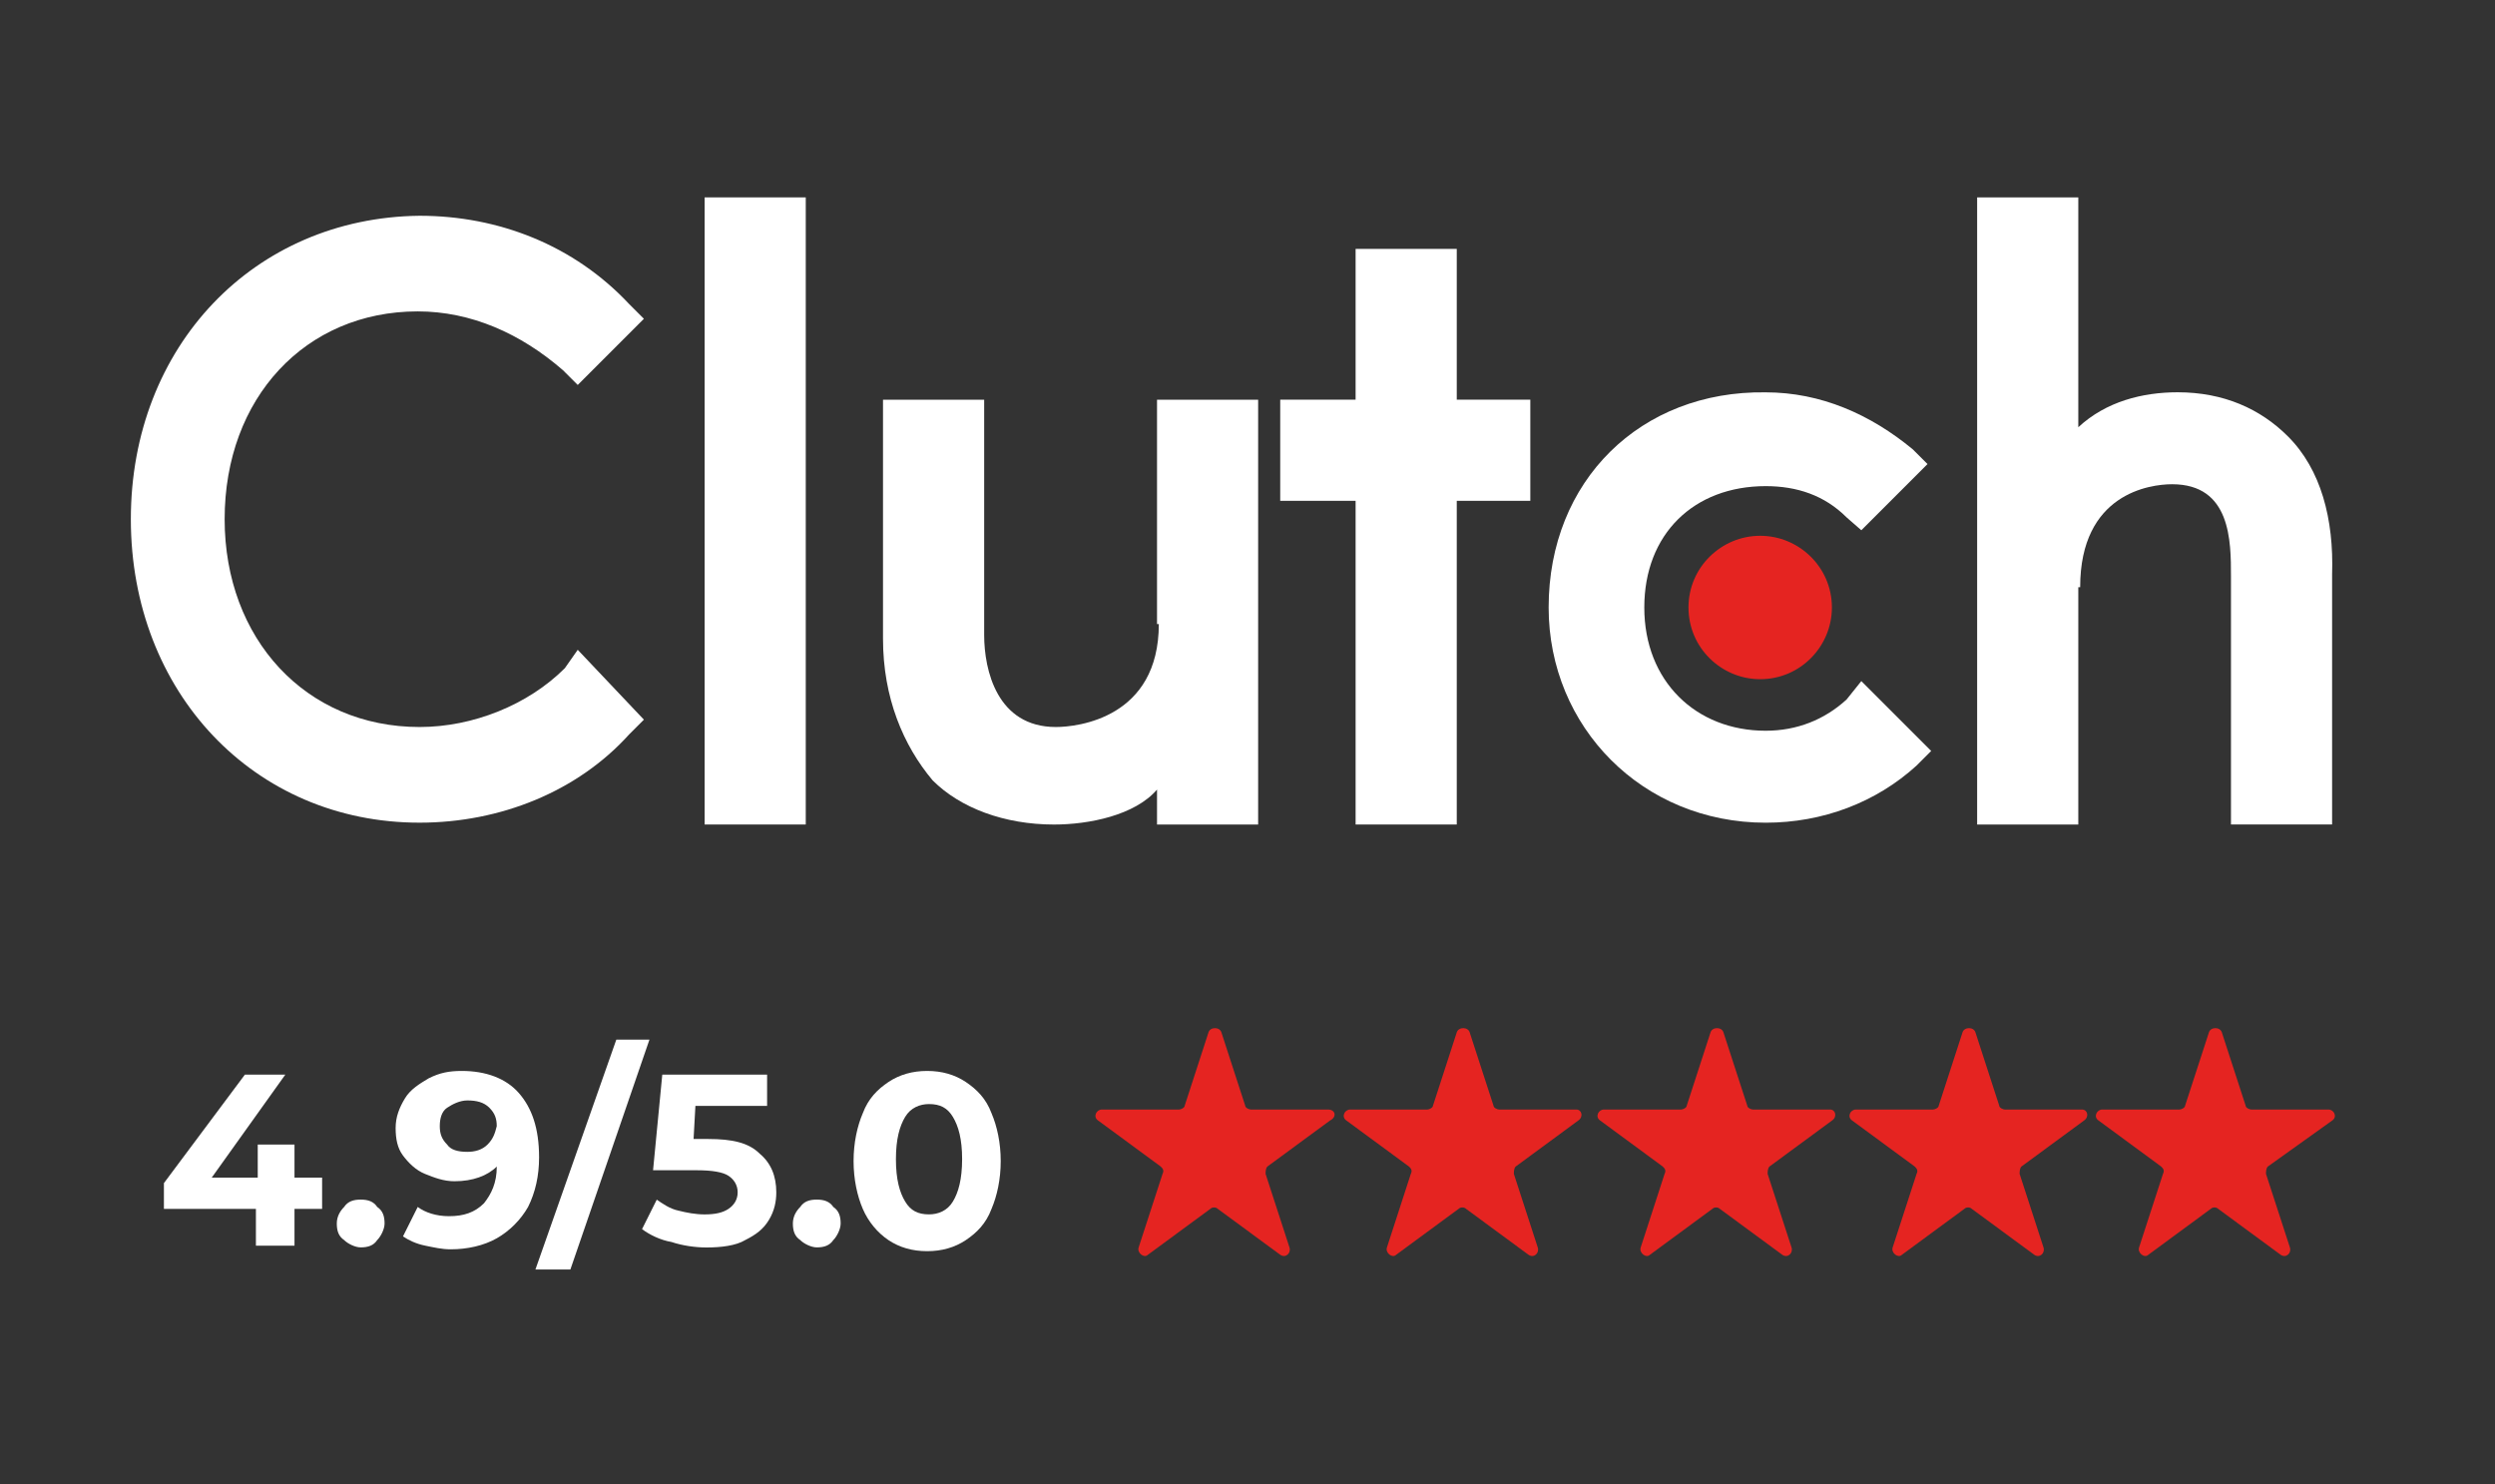
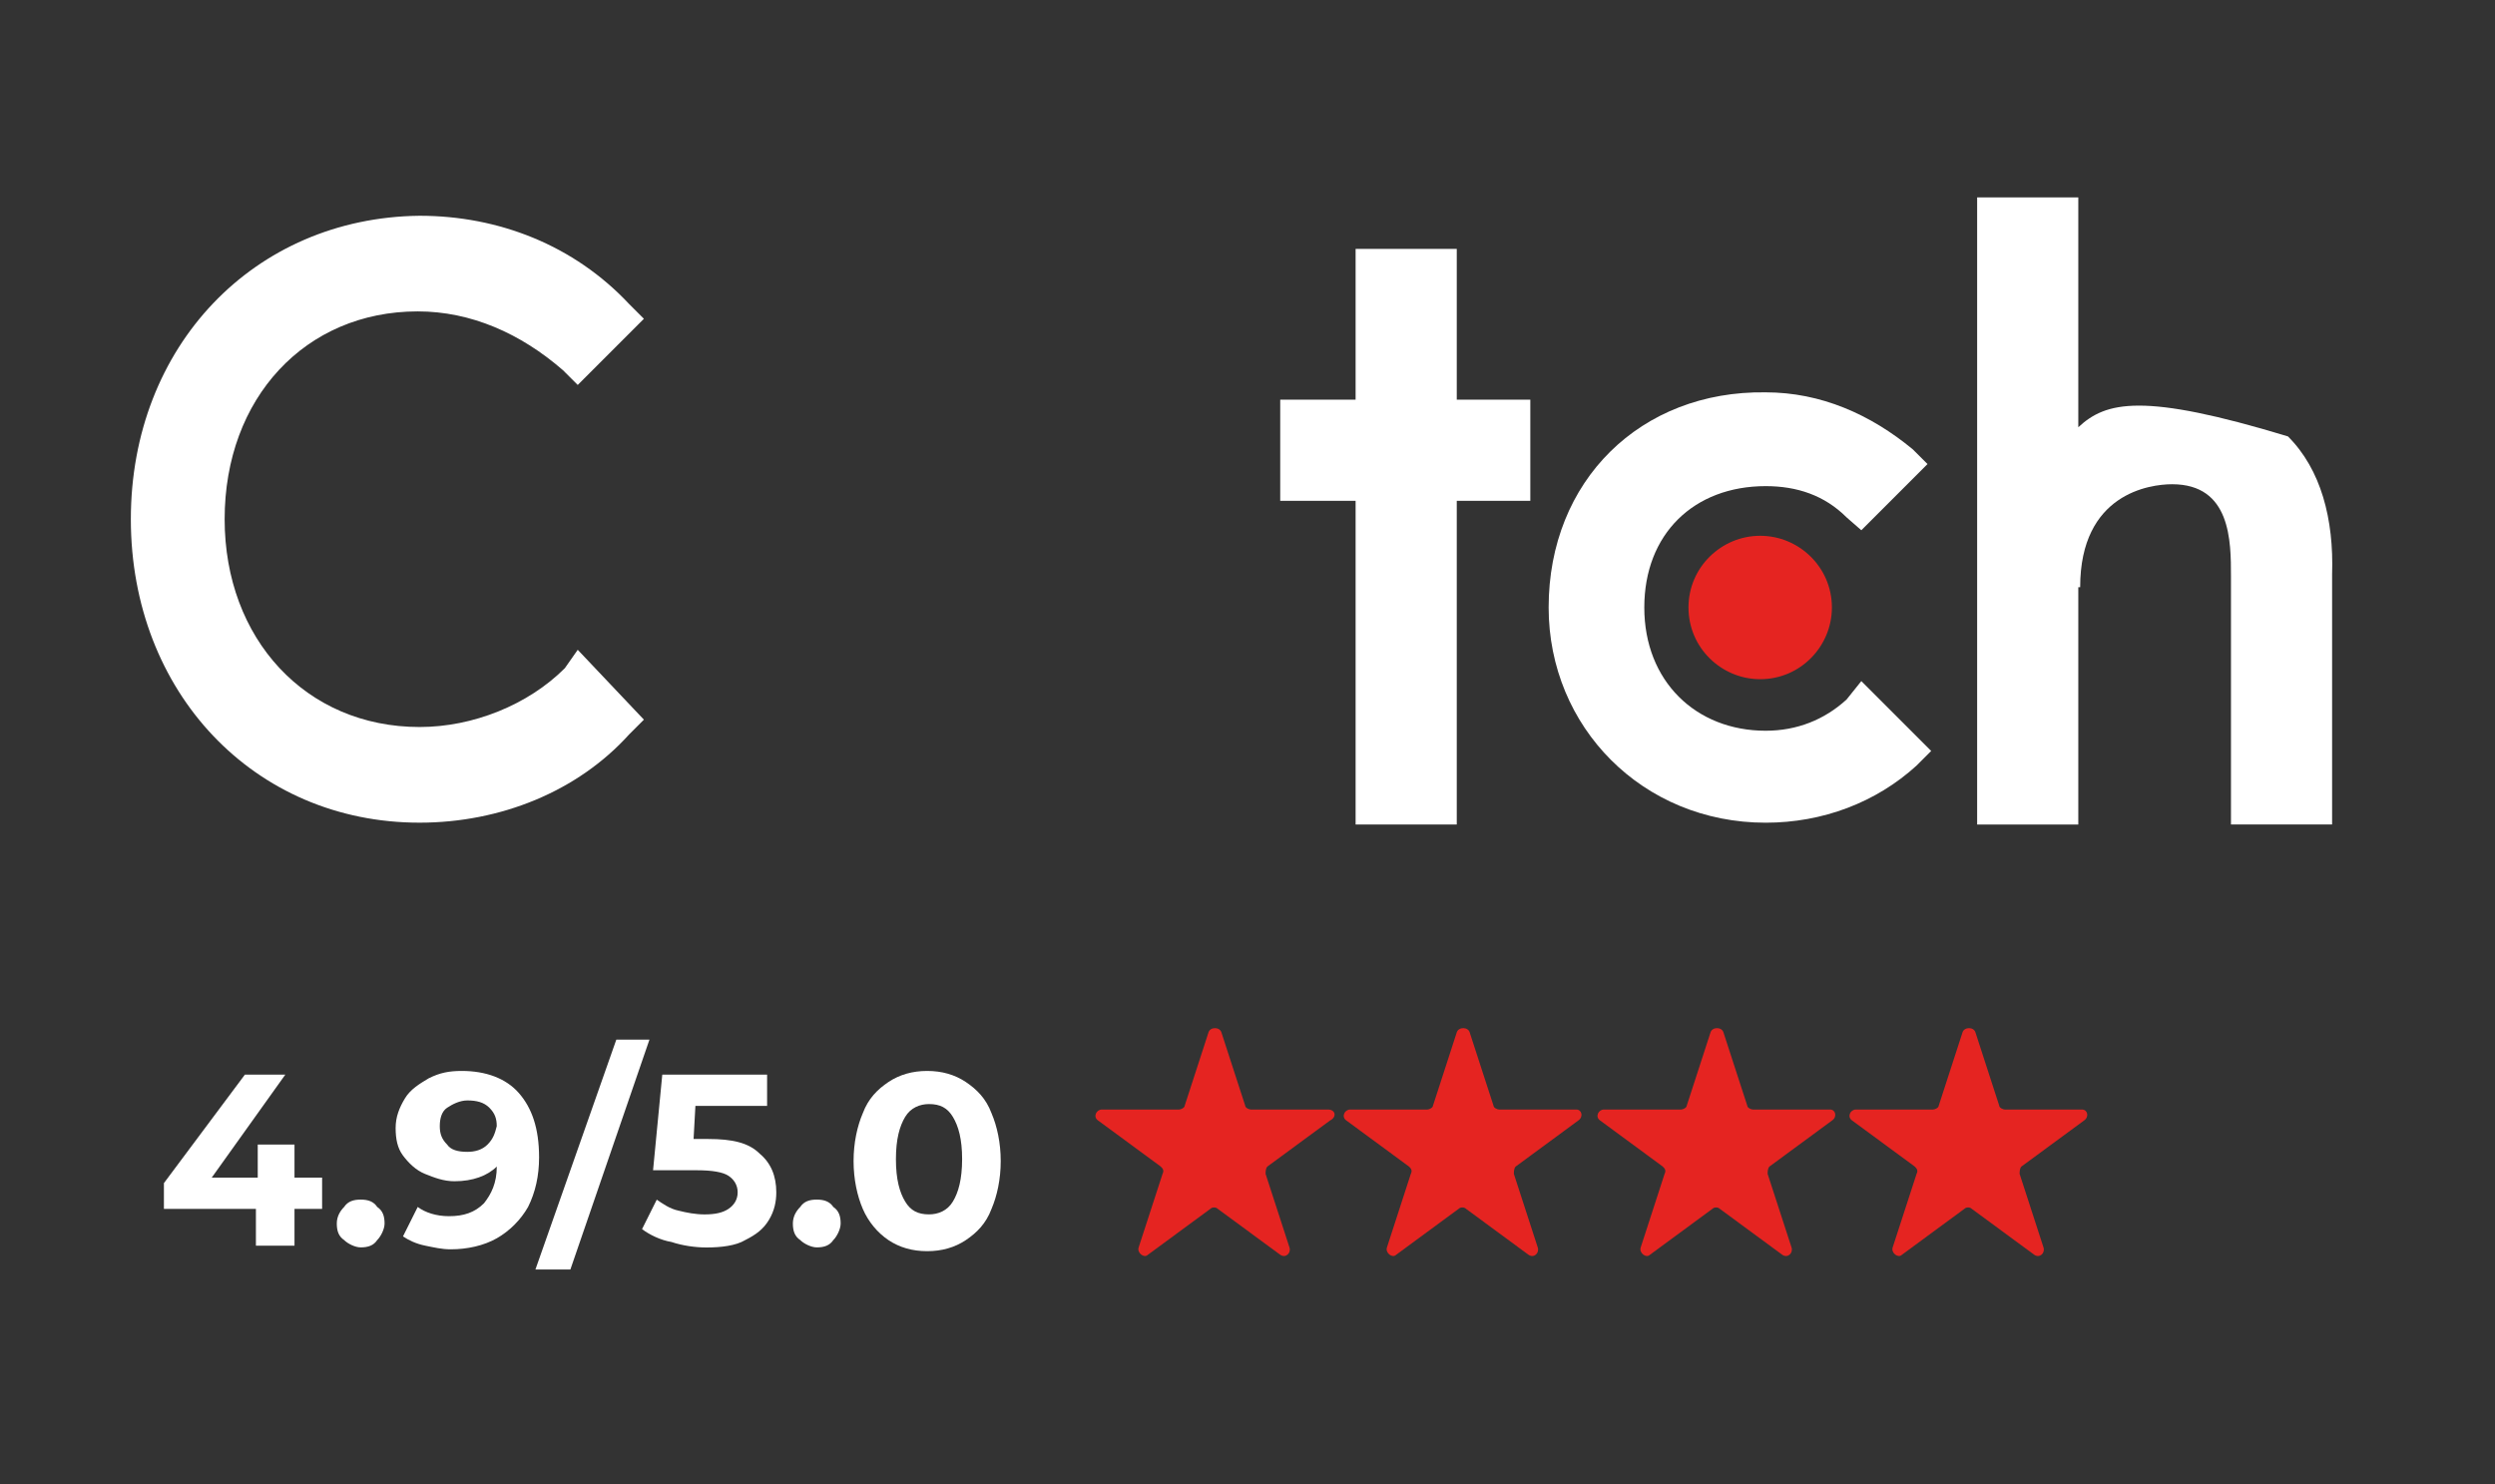
<svg xmlns="http://www.w3.org/2000/svg" width="79" height="47" viewBox="0 0 79 47" fill="none">
  <rect x="0" y="0" width="79" height="47" fill="#333333" stroke="none" />
-   <path d="M25.513 6.25H22.311V26.107H25.513V6.25Z" fill="white" />
-   <path d="M36.635 26.108H39.837V12.656H36.635V19.76H36.692C36.692 22.73 34.13 23.02 33.432 23.02C31.569 23.02 31.162 21.215 31.162 20.109V12.656H27.959V20.226C27.959 22.09 28.6 23.604 29.531 24.71C30.404 25.584 31.801 26.108 33.374 26.108C34.481 26.108 35.936 25.816 36.635 25.001V26.108Z" fill="white" />
  <path d="M42.923 26.107H46.126V15.858H48.455V12.655H46.126V7.881H42.923V12.655H40.536V15.858H42.923V26.107Z" fill="white" />
  <path d="M55.908 26.05C57.713 26.05 59.402 25.409 60.682 24.244L61.148 23.778L58.936 21.566L58.47 22.148C57.771 22.788 56.898 23.138 55.908 23.138C53.695 23.138 52.064 21.566 52.064 19.236C52.064 16.907 53.636 15.393 55.908 15.393C56.898 15.393 57.771 15.684 58.47 16.383L58.936 16.79L61.032 14.694L60.565 14.228C59.226 13.121 57.654 12.423 55.907 12.423C51.948 12.365 49.035 15.218 49.035 19.235C49.036 23.022 52.007 26.05 55.908 26.05Z" fill="white" />
-   <path d="M65.865 18.593C65.865 15.623 68.078 15.333 68.776 15.333C70.64 15.333 70.64 17.138 70.64 18.244V26.105H73.842V18.186C73.9 16.44 73.493 14.867 72.445 13.819C71.572 12.945 70.407 12.421 68.951 12.421C67.844 12.421 66.681 12.713 65.806 13.528V6.25H62.603V26.107H65.806V18.594H65.865V18.593Z" fill="white" />
+   <path d="M65.865 18.593C65.865 15.623 68.078 15.333 68.776 15.333C70.64 15.333 70.64 17.138 70.64 18.244V26.105H73.842V18.186C73.9 16.44 73.493 14.867 72.445 13.819C67.844 12.421 66.681 12.713 65.806 13.528V6.25H62.603V26.107H65.806V18.594H65.865V18.593Z" fill="white" />
  <path d="M53.463 19.235C53.463 20.517 54.511 21.506 55.733 21.506C57.015 21.506 58.004 20.458 58.004 19.235C58.004 17.954 56.956 16.965 55.733 16.965C54.511 16.965 53.463 17.955 53.463 19.235Z" fill="#E52421" />
  <path d="M13.284 26.049C15.846 26.049 18.293 25.059 19.922 23.253L20.388 22.787L18.293 20.575L17.885 21.157C16.721 22.321 14.974 23.02 13.286 23.02C9.676 23.02 7.113 20.224 7.113 16.44C7.113 12.597 9.675 9.86 13.226 9.86C14.915 9.86 16.487 10.559 17.826 11.723L18.293 12.189L20.388 10.094L19.922 9.628C18.176 7.764 15.787 6.832 13.284 6.832C8.044 6.89 4.143 10.967 4.143 16.44C4.143 21.913 8.044 26.049 13.284 26.049Z" fill="white" />
  <path d="M9.325 36.24H8.161V37.288H6.704L9.034 34.027H7.754L5.19 37.462V38.278H8.103V39.443H9.325V38.278H10.199V37.288H9.325V36.24Z" fill="white" />
  <path d="M11.42 37.984C11.188 37.984 11.013 38.042 10.896 38.217C10.78 38.334 10.664 38.508 10.664 38.741C10.664 38.973 10.722 39.148 10.896 39.265C11.013 39.382 11.246 39.497 11.42 39.497C11.653 39.497 11.828 39.439 11.944 39.265C12.061 39.148 12.177 38.915 12.177 38.741C12.177 38.508 12.119 38.334 11.944 38.217C11.829 38.043 11.654 37.984 11.42 37.984Z" fill="white" />
  <path d="M16.428 34.609C16.021 34.143 15.381 33.91 14.623 33.91C14.216 33.91 13.925 33.968 13.575 34.143C13.284 34.317 12.993 34.492 12.819 34.783C12.644 35.075 12.527 35.365 12.527 35.716C12.527 36.065 12.585 36.356 12.76 36.589C12.934 36.821 13.167 37.055 13.458 37.171C13.75 37.287 14.04 37.403 14.391 37.403C14.972 37.403 15.438 37.228 15.73 36.937C15.73 37.461 15.555 37.81 15.323 38.102C15.031 38.393 14.682 38.509 14.216 38.509C13.809 38.509 13.46 38.392 13.226 38.217L12.76 39.149C12.934 39.266 13.167 39.382 13.458 39.441C13.75 39.499 13.982 39.558 14.274 39.558C14.798 39.558 15.322 39.441 15.73 39.209C16.137 38.976 16.486 38.627 16.72 38.218C16.953 37.752 17.069 37.228 17.069 36.647C17.069 35.716 16.836 35.075 16.428 34.609ZM15.438 36.24C15.264 36.414 15.031 36.472 14.798 36.472C14.506 36.472 14.274 36.414 14.157 36.24C13.982 36.065 13.925 35.89 13.925 35.658C13.925 35.425 13.982 35.192 14.157 35.076C14.332 34.959 14.564 34.844 14.798 34.844C15.089 34.844 15.322 34.901 15.496 35.076C15.671 35.251 15.729 35.425 15.729 35.658C15.672 35.89 15.613 36.065 15.438 36.24Z" fill="white" />
  <path d="M19.515 32.918L16.953 40.198H18.06L20.564 32.918H19.515Z" fill="white" />
  <path d="M22.427 36.065H21.961L22.019 35.017H24.289V34.027H20.97L20.678 37.055H22.076C22.542 37.055 22.891 37.113 23.066 37.23C23.24 37.347 23.357 37.522 23.357 37.754C23.357 37.986 23.24 38.161 23.066 38.278C22.891 38.395 22.659 38.453 22.309 38.453C22.018 38.453 21.727 38.395 21.494 38.336C21.202 38.278 20.97 38.103 20.795 37.986L20.329 38.919C20.561 39.093 20.911 39.268 21.261 39.326C21.611 39.443 22.018 39.5 22.368 39.5C22.834 39.5 23.301 39.443 23.591 39.268C23.94 39.093 24.172 38.919 24.347 38.627C24.522 38.336 24.58 38.045 24.58 37.754C24.58 37.23 24.405 36.822 24.056 36.531C23.708 36.182 23.184 36.065 22.427 36.065Z" fill="white" />
  <path d="M25.862 37.984C25.629 37.984 25.455 38.042 25.338 38.217C25.221 38.334 25.105 38.508 25.105 38.741C25.105 38.973 25.163 39.148 25.338 39.265C25.455 39.382 25.687 39.497 25.862 39.497C26.094 39.497 26.269 39.439 26.386 39.265C26.503 39.148 26.618 38.915 26.618 38.741C26.618 38.508 26.56 38.334 26.386 38.217C26.269 38.043 26.094 37.984 25.862 37.984Z" fill="white" />
  <path d="M30.579 34.259C30.23 34.027 29.823 33.91 29.357 33.91C28.891 33.91 28.484 34.027 28.134 34.259C27.785 34.492 27.494 34.783 27.319 35.249C27.144 35.657 27.027 36.182 27.027 36.764C27.027 37.345 27.144 37.87 27.319 38.278C27.494 38.685 27.785 39.034 28.134 39.268C28.484 39.501 28.891 39.617 29.357 39.617C29.823 39.617 30.23 39.5 30.579 39.268C30.928 39.035 31.22 38.744 31.395 38.278C31.569 37.87 31.686 37.345 31.686 36.764C31.686 36.182 31.569 35.657 31.395 35.249C31.22 34.783 30.928 34.493 30.579 34.259ZM30.172 38.045C29.997 38.337 29.706 38.452 29.416 38.452C29.067 38.452 28.834 38.335 28.66 38.045C28.485 37.754 28.368 37.346 28.368 36.706C28.368 36.065 28.485 35.658 28.66 35.366C28.834 35.075 29.126 34.959 29.416 34.959C29.765 34.959 29.997 35.076 30.172 35.366C30.347 35.657 30.464 36.065 30.464 36.706C30.462 37.346 30.347 37.754 30.172 38.045Z" fill="white" />
  <path d="M42.05 35.132H39.604C39.546 35.132 39.429 35.074 39.429 35.015L38.673 32.686C38.615 32.511 38.324 32.511 38.266 32.686L37.51 35.015C37.51 35.073 37.393 35.132 37.335 35.132H34.889C34.714 35.132 34.597 35.364 34.772 35.481L36.752 36.937C36.81 36.995 36.869 37.054 36.81 37.17L36.053 39.499C35.996 39.674 36.228 39.849 36.345 39.732L38.325 38.276C38.383 38.218 38.5 38.218 38.557 38.276L40.538 39.732C40.712 39.849 40.887 39.674 40.829 39.499L40.073 37.17C40.073 37.112 40.073 36.995 40.13 36.937L42.111 35.481C42.342 35.366 42.283 35.132 42.05 35.132Z" fill="#E52421" />
  <path d="M49.912 35.132H47.465C47.408 35.132 47.291 35.074 47.291 35.015L46.534 32.686C46.477 32.511 46.185 32.511 46.127 32.686L45.371 35.015C45.371 35.073 45.254 35.132 45.196 35.132H42.75C42.575 35.132 42.459 35.364 42.633 35.481L44.613 36.937C44.671 36.995 44.73 37.054 44.671 37.17L43.915 39.499C43.857 39.674 44.089 39.849 44.206 39.732L46.186 38.276C46.244 38.218 46.361 38.218 46.419 38.276L48.399 39.732C48.574 39.849 48.748 39.674 48.69 39.499L47.934 37.17C47.934 37.112 47.934 36.995 47.992 36.937L49.972 35.481C50.144 35.366 50.086 35.132 49.912 35.132Z" fill="#E52421" />
  <path d="M57.947 35.132H55.501C55.443 35.132 55.326 35.074 55.326 35.015L54.569 32.686C54.512 32.511 54.22 32.511 54.162 32.686L53.406 35.015C53.406 35.073 53.289 35.132 53.231 35.132H50.785C50.611 35.132 50.494 35.364 50.668 35.481L52.648 36.937C52.706 36.995 52.765 37.054 52.706 37.17L51.95 39.499C51.892 39.674 52.124 39.849 52.241 39.732L54.221 38.276C54.279 38.218 54.396 38.218 54.454 38.276L56.434 39.732C56.609 39.849 56.783 39.674 56.726 39.499L55.969 37.17C55.969 37.112 55.969 36.995 56.027 36.937L58.007 35.481C58.181 35.366 58.121 35.132 57.947 35.132Z" fill="#E52421" />
  <path d="M65.925 35.132H63.479C63.421 35.132 63.304 35.074 63.304 35.015L62.548 32.686C62.49 32.511 62.199 32.511 62.141 32.686L61.385 35.015C61.385 35.073 61.268 35.132 61.21 35.132H58.764C58.589 35.132 58.472 35.364 58.647 35.481L60.627 36.937C60.685 36.995 60.744 37.054 60.685 37.17L59.928 39.499C59.871 39.674 60.103 39.849 60.22 39.732L62.2 38.276C62.258 38.218 62.375 38.218 62.432 38.276L64.413 39.732C64.587 39.849 64.762 39.674 64.704 39.499L63.948 37.17C63.948 37.112 63.948 36.995 64.005 36.937L65.986 35.481C66.158 35.366 66.1 35.132 65.925 35.132Z" fill="#E52421" />
-   <path d="M73.844 35.481C74.019 35.364 73.902 35.132 73.727 35.132H71.281C71.223 35.132 71.106 35.074 71.106 35.015L70.35 32.686C70.292 32.511 70.001 32.511 69.943 32.686L69.186 35.015C69.186 35.073 69.07 35.132 69.012 35.132H66.565C66.391 35.132 66.274 35.364 66.449 35.481L68.429 36.937C68.487 36.995 68.546 37.054 68.487 37.17L67.73 39.499C67.672 39.674 67.905 39.849 68.022 39.732L70.002 38.276C70.06 38.218 70.176 38.218 70.234 38.276L72.214 39.732C72.389 39.849 72.564 39.674 72.506 39.499L71.749 37.17C71.749 37.112 71.749 36.995 71.807 36.937L73.844 35.481Z" fill="#E52421" />
</svg>